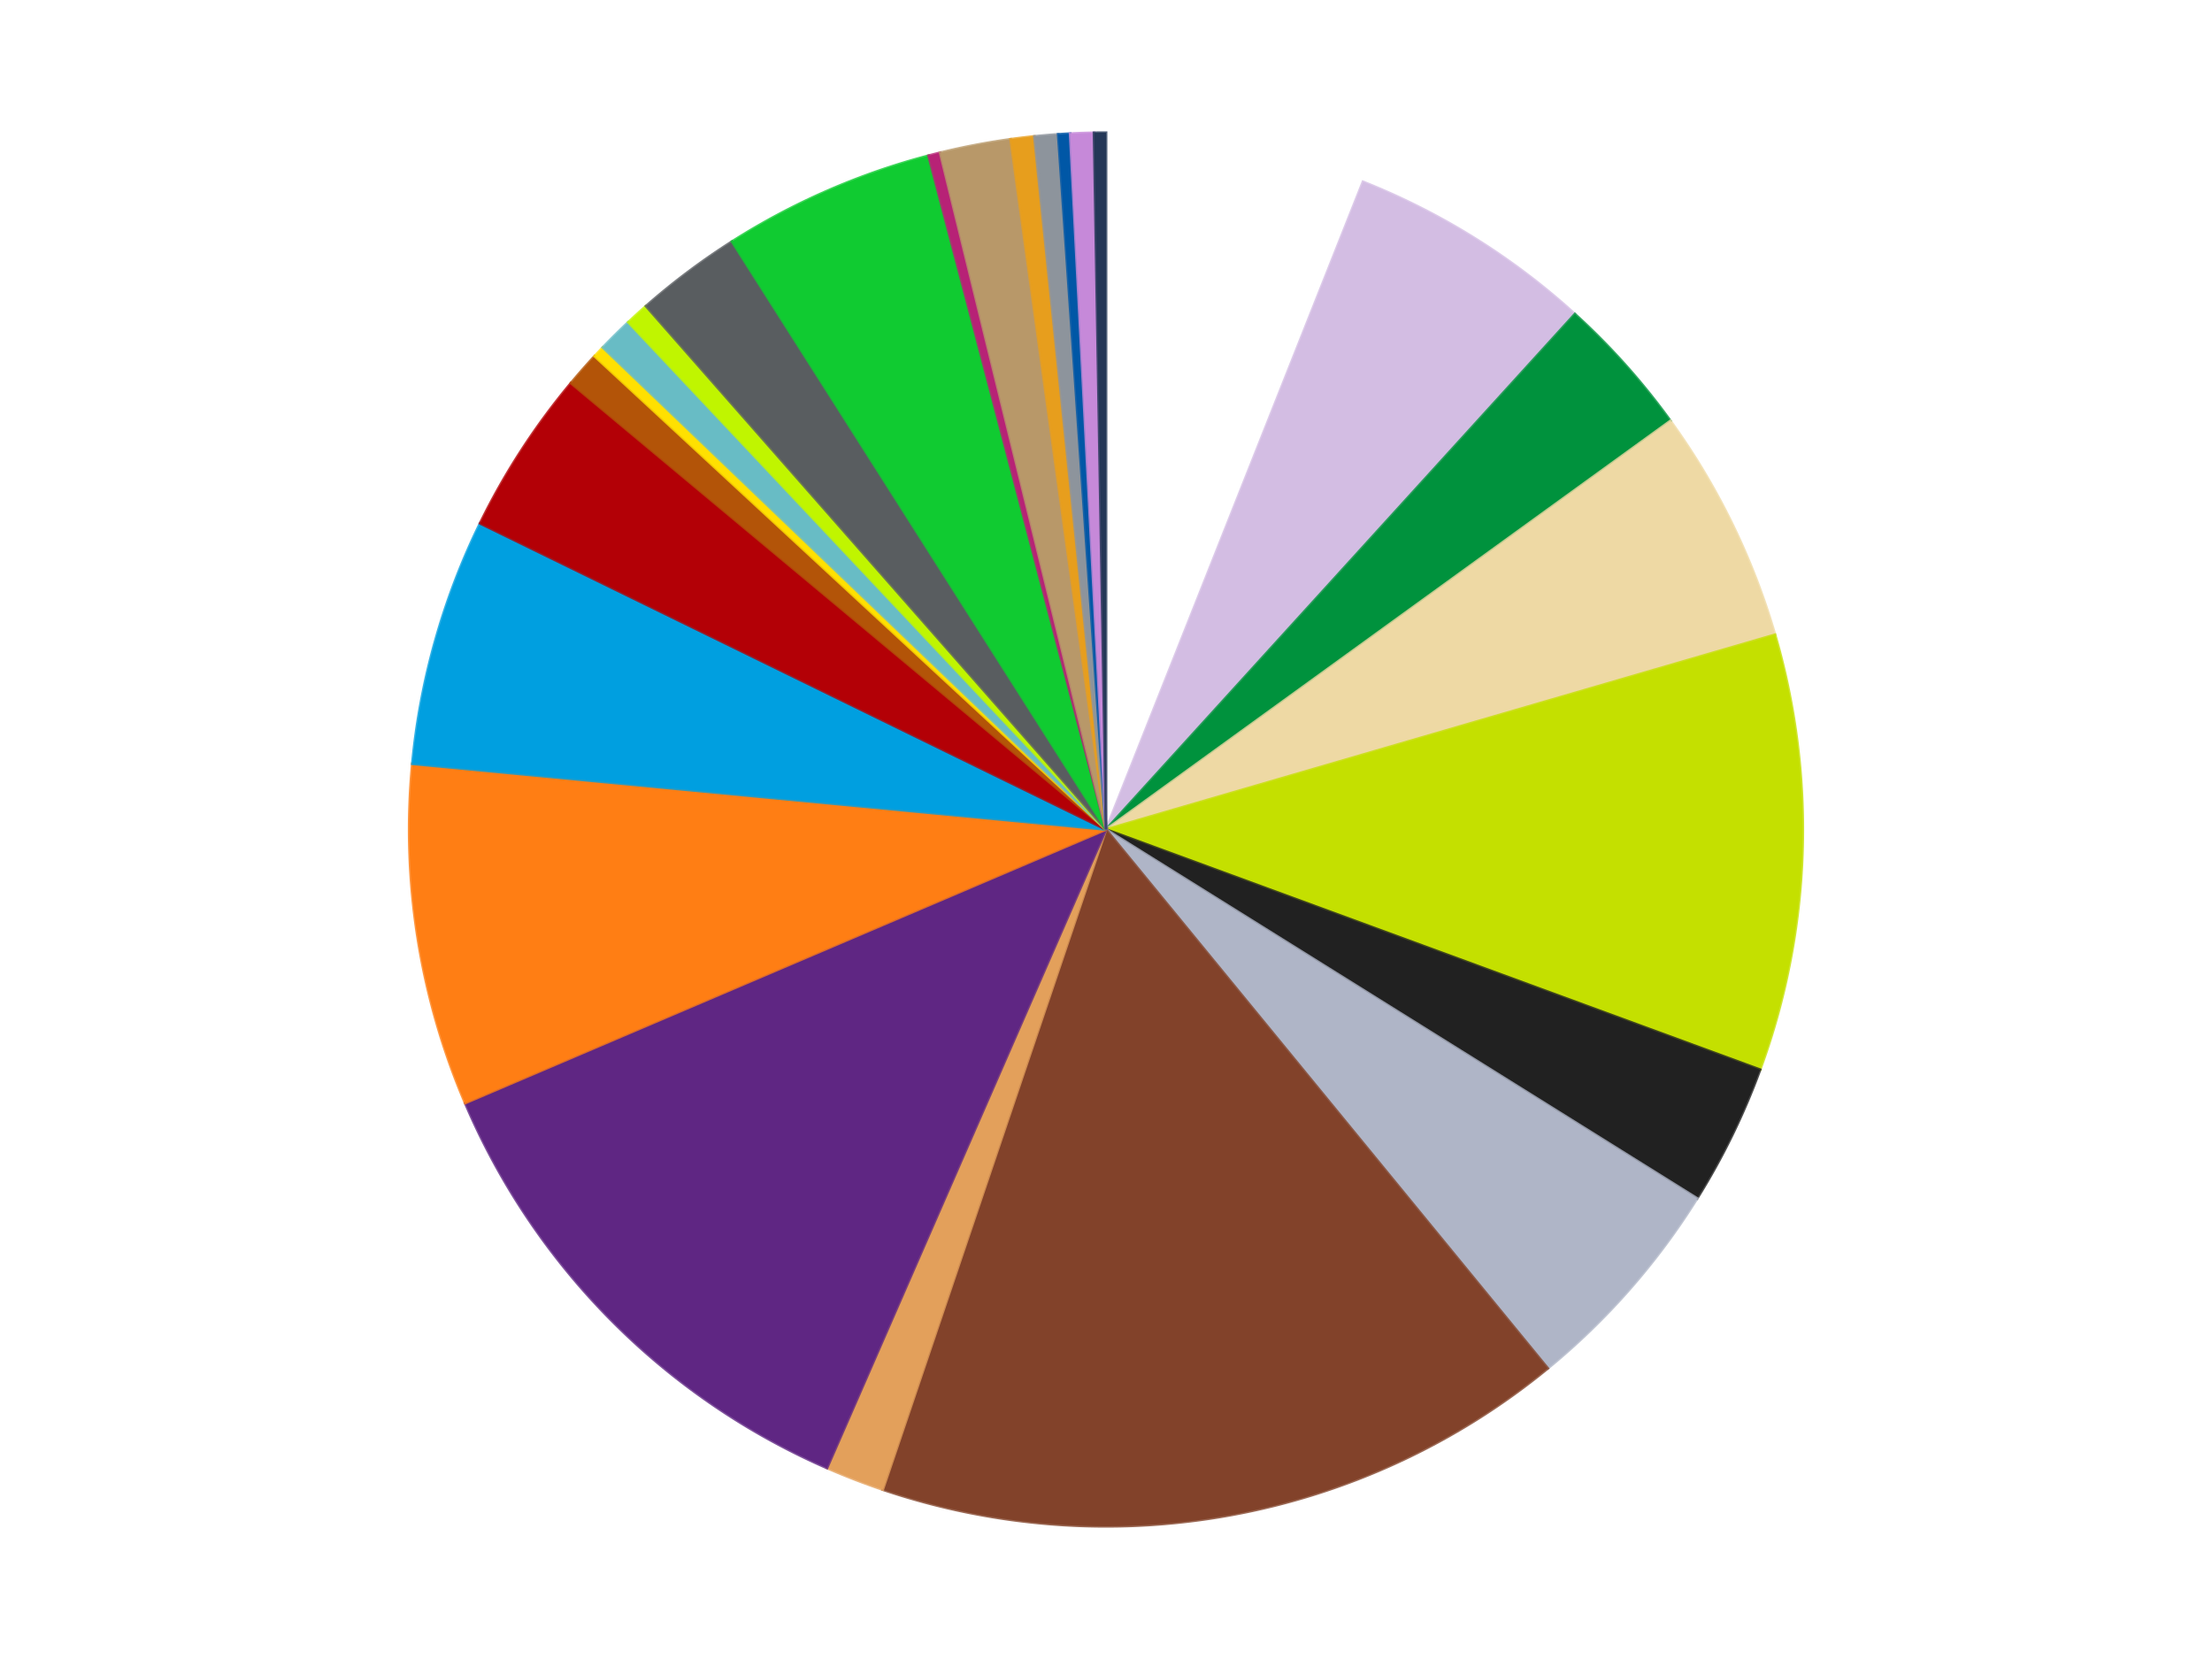
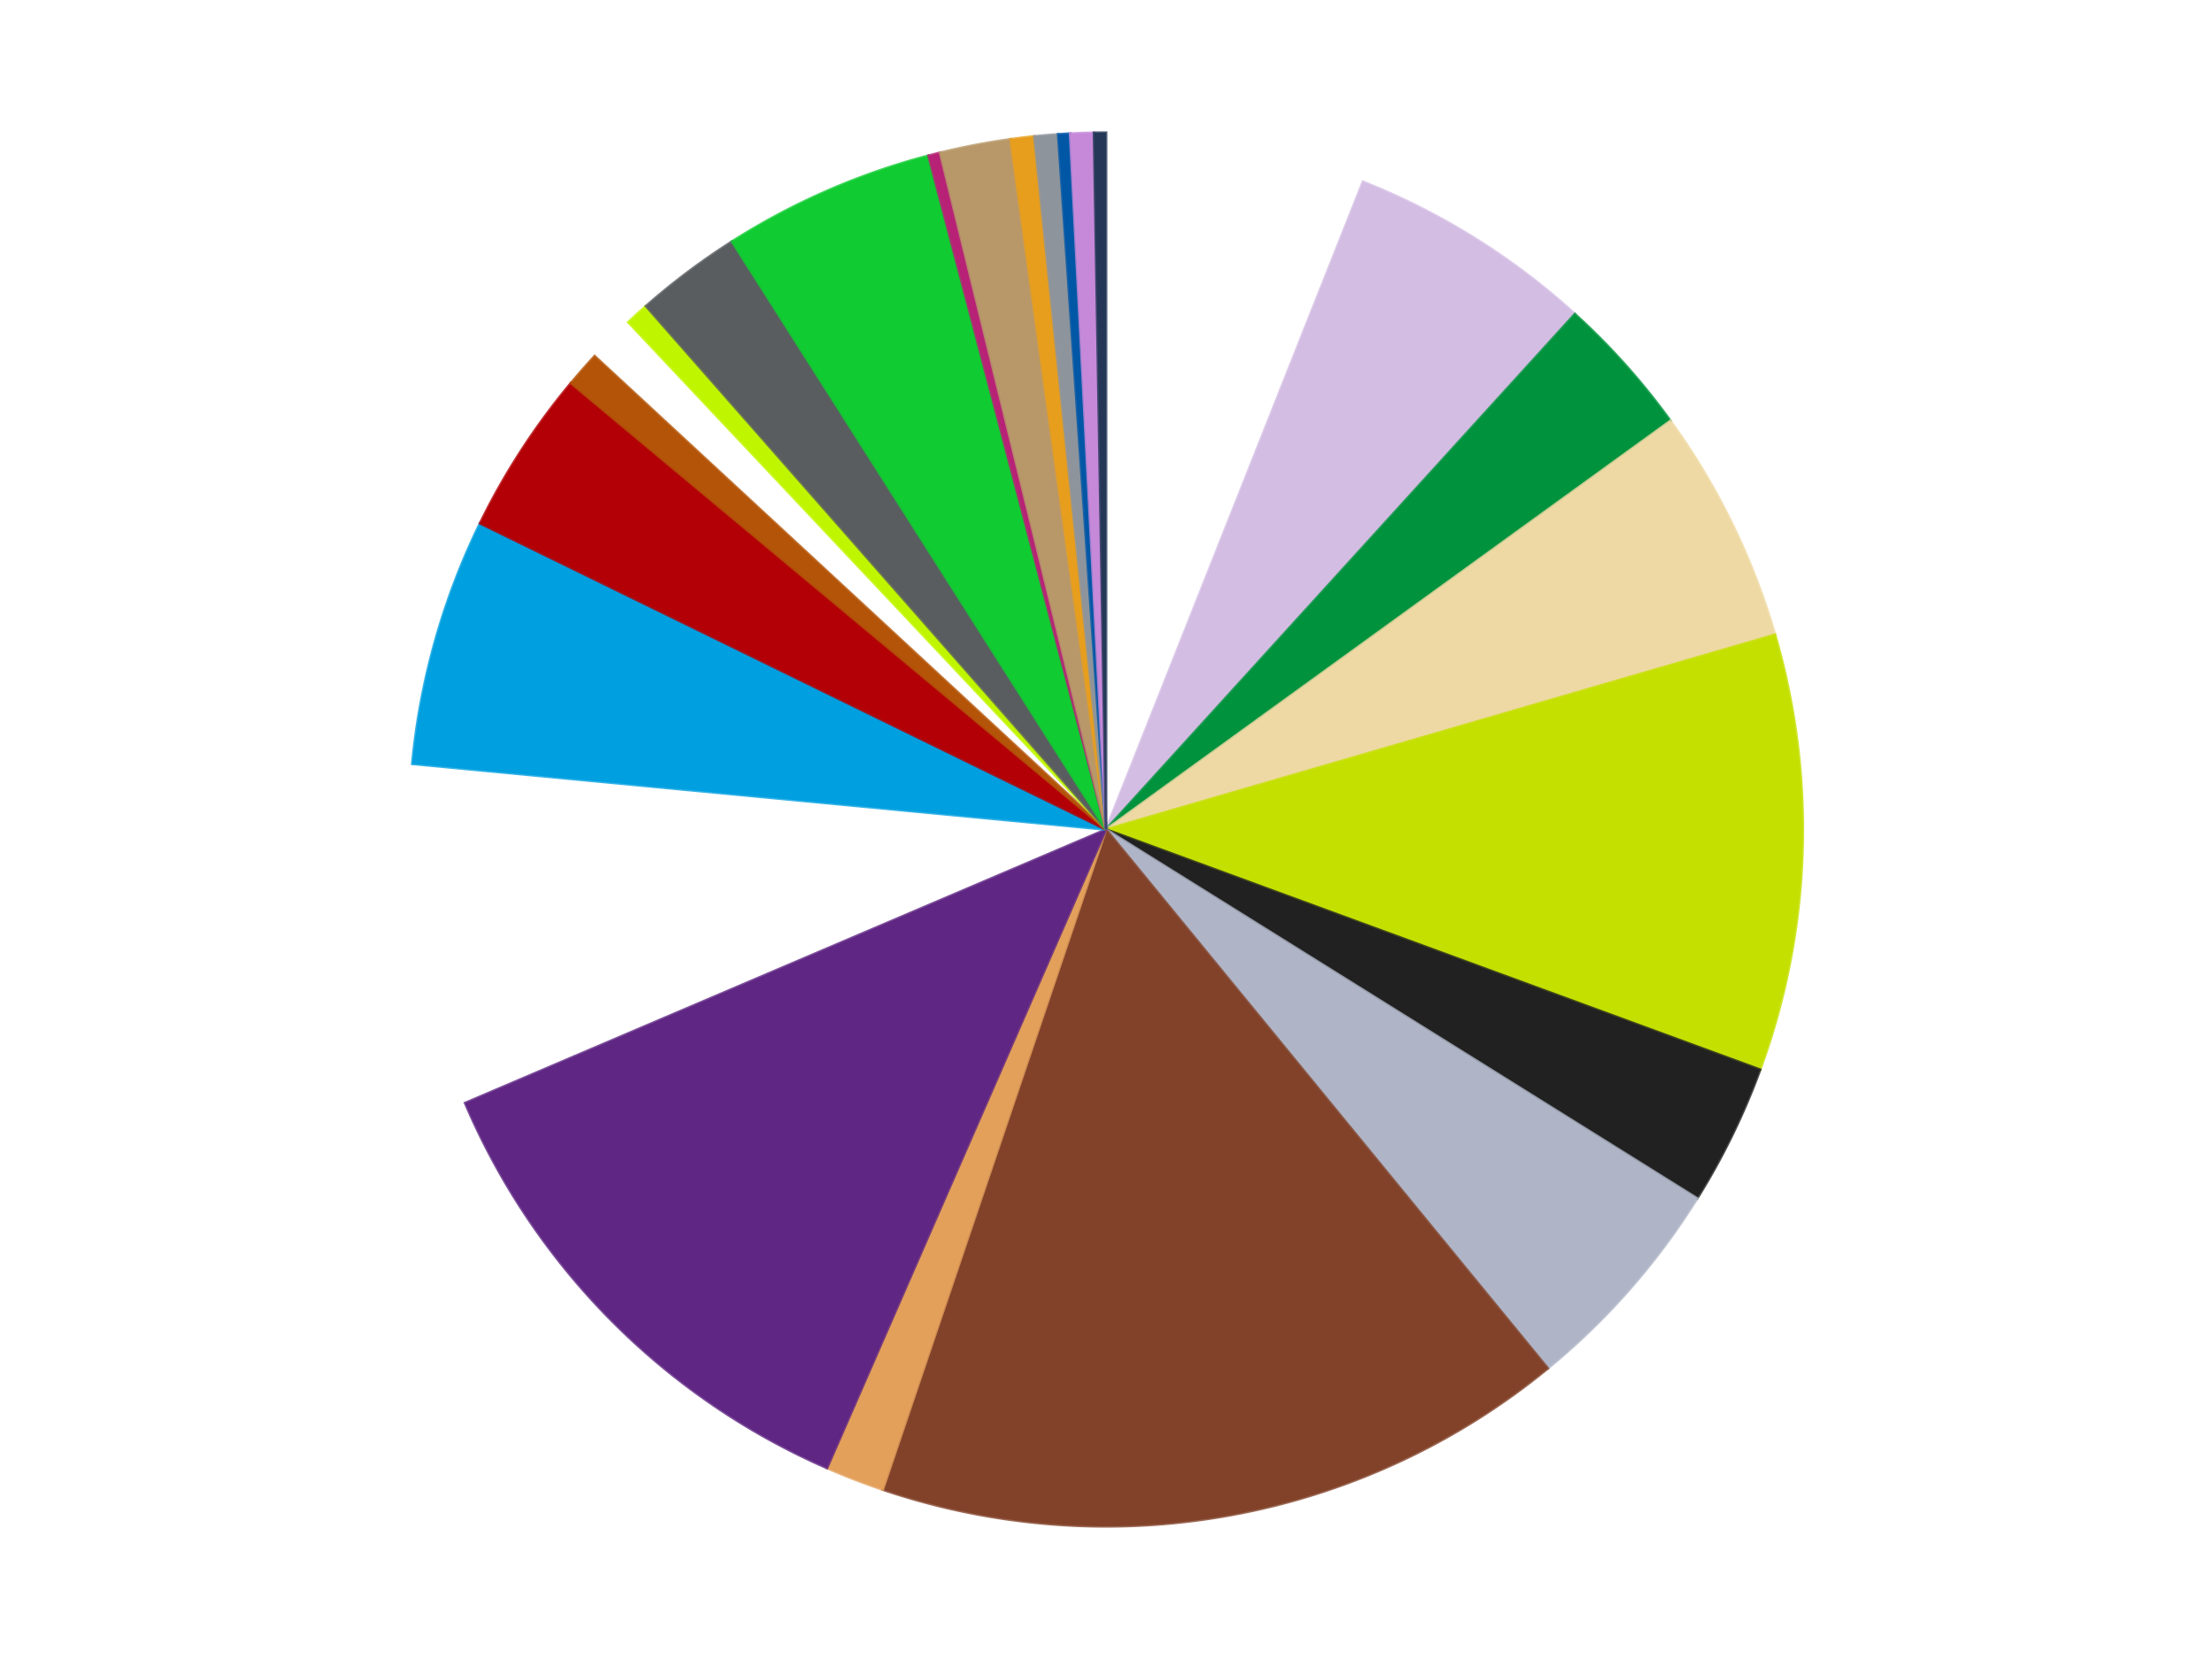
<svg xmlns="http://www.w3.org/2000/svg" xmlns:xlink="http://www.w3.org/1999/xlink" id="chart-879ed6c4-d52e-4fb5-b38d-6f26d813c0bd" class="pygal-chart" viewBox="0 0 800 600">
  <defs>
    <style type="text/css">#chart-879ed6c4-d52e-4fb5-b38d-6f26d813c0bd{-webkit-user-select:none;-webkit-font-smoothing:antialiased;font-family:Consolas,"Liberation Mono",Menlo,Courier,monospace}#chart-879ed6c4-d52e-4fb5-b38d-6f26d813c0bd .title{font-family:Consolas,"Liberation Mono",Menlo,Courier,monospace;font-size:16px}#chart-879ed6c4-d52e-4fb5-b38d-6f26d813c0bd .legends .legend text{font-family:Consolas,"Liberation Mono",Menlo,Courier,monospace;font-size:14px}#chart-879ed6c4-d52e-4fb5-b38d-6f26d813c0bd .axis text{font-family:Consolas,"Liberation Mono",Menlo,Courier,monospace;font-size:10px}#chart-879ed6c4-d52e-4fb5-b38d-6f26d813c0bd .axis text.major{font-family:Consolas,"Liberation Mono",Menlo,Courier,monospace;font-size:10px}#chart-879ed6c4-d52e-4fb5-b38d-6f26d813c0bd .text-overlay text.value{font-family:Consolas,"Liberation Mono",Menlo,Courier,monospace;font-size:16px}#chart-879ed6c4-d52e-4fb5-b38d-6f26d813c0bd .text-overlay text.label{font-family:Consolas,"Liberation Mono",Menlo,Courier,monospace;font-size:10px}#chart-879ed6c4-d52e-4fb5-b38d-6f26d813c0bd .tooltip{font-family:Consolas,"Liberation Mono",Menlo,Courier,monospace;font-size:14px}#chart-879ed6c4-d52e-4fb5-b38d-6f26d813c0bd text.no_data{font-family:Consolas,"Liberation Mono",Menlo,Courier,monospace;font-size:64px}
#chart-879ed6c4-d52e-4fb5-b38d-6f26d813c0bd{background-color:transparent}#chart-879ed6c4-d52e-4fb5-b38d-6f26d813c0bd path,#chart-879ed6c4-d52e-4fb5-b38d-6f26d813c0bd line,#chart-879ed6c4-d52e-4fb5-b38d-6f26d813c0bd rect,#chart-879ed6c4-d52e-4fb5-b38d-6f26d813c0bd circle{-webkit-transition:150ms;-moz-transition:150ms;transition:150ms}#chart-879ed6c4-d52e-4fb5-b38d-6f26d813c0bd .graph &gt; .background{fill:transparent}#chart-879ed6c4-d52e-4fb5-b38d-6f26d813c0bd .plot &gt; .background{fill:transparent}#chart-879ed6c4-d52e-4fb5-b38d-6f26d813c0bd .graph{fill:rgba(0,0,0,.87)}#chart-879ed6c4-d52e-4fb5-b38d-6f26d813c0bd text.no_data{fill:rgba(0,0,0,1)}#chart-879ed6c4-d52e-4fb5-b38d-6f26d813c0bd .title{fill:rgba(0,0,0,1)}#chart-879ed6c4-d52e-4fb5-b38d-6f26d813c0bd .legends .legend text{fill:rgba(0,0,0,.87)}#chart-879ed6c4-d52e-4fb5-b38d-6f26d813c0bd .legends .legend:hover text{fill:rgba(0,0,0,1)}#chart-879ed6c4-d52e-4fb5-b38d-6f26d813c0bd .axis .line{stroke:rgba(0,0,0,1)}#chart-879ed6c4-d52e-4fb5-b38d-6f26d813c0bd .axis .guide.line{stroke:rgba(0,0,0,.54)}#chart-879ed6c4-d52e-4fb5-b38d-6f26d813c0bd .axis .major.line{stroke:rgba(0,0,0,.87)}#chart-879ed6c4-d52e-4fb5-b38d-6f26d813c0bd .axis text.major{fill:rgba(0,0,0,1)}#chart-879ed6c4-d52e-4fb5-b38d-6f26d813c0bd .axis.y .guides:hover .guide.line,#chart-879ed6c4-d52e-4fb5-b38d-6f26d813c0bd .line-graph .axis.x .guides:hover .guide.line,#chart-879ed6c4-d52e-4fb5-b38d-6f26d813c0bd .stackedline-graph .axis.x .guides:hover .guide.line,#chart-879ed6c4-d52e-4fb5-b38d-6f26d813c0bd .xy-graph .axis.x .guides:hover .guide.line{stroke:rgba(0,0,0,1)}#chart-879ed6c4-d52e-4fb5-b38d-6f26d813c0bd .axis .guides:hover text{fill:rgba(0,0,0,1)}#chart-879ed6c4-d52e-4fb5-b38d-6f26d813c0bd .reactive{fill-opacity:1.0;stroke-opacity:.8;stroke-width:1}#chart-879ed6c4-d52e-4fb5-b38d-6f26d813c0bd .ci{stroke:rgba(0,0,0,.87)}#chart-879ed6c4-d52e-4fb5-b38d-6f26d813c0bd .reactive.active,#chart-879ed6c4-d52e-4fb5-b38d-6f26d813c0bd .active .reactive{fill-opacity:0.6;stroke-opacity:.9;stroke-width:4}#chart-879ed6c4-d52e-4fb5-b38d-6f26d813c0bd .ci .reactive.active{stroke-width:1.5}#chart-879ed6c4-d52e-4fb5-b38d-6f26d813c0bd .series text{fill:rgba(0,0,0,1)}#chart-879ed6c4-d52e-4fb5-b38d-6f26d813c0bd .tooltip rect{fill:transparent;stroke:rgba(0,0,0,1);-webkit-transition:opacity 150ms;-moz-transition:opacity 150ms;transition:opacity 150ms}#chart-879ed6c4-d52e-4fb5-b38d-6f26d813c0bd .tooltip .label{fill:rgba(0,0,0,.87)}#chart-879ed6c4-d52e-4fb5-b38d-6f26d813c0bd .tooltip .label{fill:rgba(0,0,0,.87)}#chart-879ed6c4-d52e-4fb5-b38d-6f26d813c0bd .tooltip .legend{font-size:.8em;fill:rgba(0,0,0,.54)}#chart-879ed6c4-d52e-4fb5-b38d-6f26d813c0bd .tooltip .x_label{font-size:.6em;fill:rgba(0,0,0,1)}#chart-879ed6c4-d52e-4fb5-b38d-6f26d813c0bd .tooltip .xlink{font-size:.5em;text-decoration:underline}#chart-879ed6c4-d52e-4fb5-b38d-6f26d813c0bd .tooltip .value{font-size:1.5em}#chart-879ed6c4-d52e-4fb5-b38d-6f26d813c0bd .bound{font-size:.5em}#chart-879ed6c4-d52e-4fb5-b38d-6f26d813c0bd .max-value{font-size:.75em;fill:rgba(0,0,0,.54)}#chart-879ed6c4-d52e-4fb5-b38d-6f26d813c0bd .map-element{fill:transparent;stroke:rgba(0,0,0,.54) !important}#chart-879ed6c4-d52e-4fb5-b38d-6f26d813c0bd .map-element .reactive{fill-opacity:inherit;stroke-opacity:inherit}#chart-879ed6c4-d52e-4fb5-b38d-6f26d813c0bd .color-0,#chart-879ed6c4-d52e-4fb5-b38d-6f26d813c0bd .color-0 a:visited{stroke:#f44336;fill:#f44336}#chart-879ed6c4-d52e-4fb5-b38d-6f26d813c0bd .color-1,#chart-879ed6c4-d52e-4fb5-b38d-6f26d813c0bd .color-1 a:visited{stroke:#3f51b5;fill:#3f51b5}#chart-879ed6c4-d52e-4fb5-b38d-6f26d813c0bd .color-2,#chart-879ed6c4-d52e-4fb5-b38d-6f26d813c0bd .color-2 a:visited{stroke:#009688;fill:#009688}#chart-879ed6c4-d52e-4fb5-b38d-6f26d813c0bd .color-3,#chart-879ed6c4-d52e-4fb5-b38d-6f26d813c0bd .color-3 a:visited{stroke:#ffc107;fill:#ffc107}#chart-879ed6c4-d52e-4fb5-b38d-6f26d813c0bd .color-4,#chart-879ed6c4-d52e-4fb5-b38d-6f26d813c0bd .color-4 a:visited{stroke:#ff5722;fill:#ff5722}#chart-879ed6c4-d52e-4fb5-b38d-6f26d813c0bd .color-5,#chart-879ed6c4-d52e-4fb5-b38d-6f26d813c0bd .color-5 a:visited{stroke:#9c27b0;fill:#9c27b0}#chart-879ed6c4-d52e-4fb5-b38d-6f26d813c0bd .color-6,#chart-879ed6c4-d52e-4fb5-b38d-6f26d813c0bd .color-6 a:visited{stroke:#03a9f4;fill:#03a9f4}#chart-879ed6c4-d52e-4fb5-b38d-6f26d813c0bd .color-7,#chart-879ed6c4-d52e-4fb5-b38d-6f26d813c0bd .color-7 a:visited{stroke:#8bc34a;fill:#8bc34a}#chart-879ed6c4-d52e-4fb5-b38d-6f26d813c0bd .color-8,#chart-879ed6c4-d52e-4fb5-b38d-6f26d813c0bd .color-8 a:visited{stroke:#ff9800;fill:#ff9800}#chart-879ed6c4-d52e-4fb5-b38d-6f26d813c0bd .color-9,#chart-879ed6c4-d52e-4fb5-b38d-6f26d813c0bd .color-9 a:visited{stroke:#e91e63;fill:#e91e63}#chart-879ed6c4-d52e-4fb5-b38d-6f26d813c0bd .color-10,#chart-879ed6c4-d52e-4fb5-b38d-6f26d813c0bd .color-10 a:visited{stroke:#2196f3;fill:#2196f3}#chart-879ed6c4-d52e-4fb5-b38d-6f26d813c0bd .color-11,#chart-879ed6c4-d52e-4fb5-b38d-6f26d813c0bd .color-11 a:visited{stroke:#4caf50;fill:#4caf50}#chart-879ed6c4-d52e-4fb5-b38d-6f26d813c0bd .color-12,#chart-879ed6c4-d52e-4fb5-b38d-6f26d813c0bd .color-12 a:visited{stroke:#ffeb3b;fill:#ffeb3b}#chart-879ed6c4-d52e-4fb5-b38d-6f26d813c0bd .color-13,#chart-879ed6c4-d52e-4fb5-b38d-6f26d813c0bd .color-13 a:visited{stroke:#673ab7;fill:#673ab7}#chart-879ed6c4-d52e-4fb5-b38d-6f26d813c0bd .color-14,#chart-879ed6c4-d52e-4fb5-b38d-6f26d813c0bd .color-14 a:visited{stroke:#00bcd4;fill:#00bcd4}#chart-879ed6c4-d52e-4fb5-b38d-6f26d813c0bd .color-15,#chart-879ed6c4-d52e-4fb5-b38d-6f26d813c0bd .color-15 a:visited{stroke:#cddc39;fill:#cddc39}#chart-879ed6c4-d52e-4fb5-b38d-6f26d813c0bd .color-16,#chart-879ed6c4-d52e-4fb5-b38d-6f26d813c0bd .color-16 a:visited{stroke:#9e9e9e;fill:#9e9e9e}#chart-879ed6c4-d52e-4fb5-b38d-6f26d813c0bd .color-17,#chart-879ed6c4-d52e-4fb5-b38d-6f26d813c0bd .color-17 a:visited{stroke:#607d8b;fill:#607d8b}#chart-879ed6c4-d52e-4fb5-b38d-6f26d813c0bd .color-18,#chart-879ed6c4-d52e-4fb5-b38d-6f26d813c0bd .color-18 a:visited{stroke:#7b0f07;fill:#7b0f07}#chart-879ed6c4-d52e-4fb5-b38d-6f26d813c0bd .color-19,#chart-879ed6c4-d52e-4fb5-b38d-6f26d813c0bd .color-19 a:visited{stroke:#141938;fill:#141938}#chart-879ed6c4-d52e-4fb5-b38d-6f26d813c0bd .color-20,#chart-879ed6c4-d52e-4fb5-b38d-6f26d813c0bd .color-20 a:visited{stroke:#000000;fill:#000000}#chart-879ed6c4-d52e-4fb5-b38d-6f26d813c0bd .color-21,#chart-879ed6c4-d52e-4fb5-b38d-6f26d813c0bd .color-21 a:visited{stroke:#5e4600;fill:#5e4600}#chart-879ed6c4-d52e-4fb5-b38d-6f26d813c0bd .color-22,#chart-879ed6c4-d52e-4fb5-b38d-6f26d813c0bd .color-22 a:visited{stroke:#791d00;fill:#791d00}#chart-879ed6c4-d52e-4fb5-b38d-6f26d813c0bd .color-23,#chart-879ed6c4-d52e-4fb5-b38d-6f26d813c0bd .color-23 a:visited{stroke:#220826;fill:#220826}#chart-879ed6c4-d52e-4fb5-b38d-6f26d813c0bd .color-24,#chart-879ed6c4-d52e-4fb5-b38d-6f26d813c0bd .color-24 a:visited{stroke:#01364e;fill:#01364e}#chart-879ed6c4-d52e-4fb5-b38d-6f26d813c0bd .color-25,#chart-879ed6c4-d52e-4fb5-b38d-6f26d813c0bd .color-25 a:visited{stroke:#344c19;fill:#344c19}#chart-879ed6c4-d52e-4fb5-b38d-6f26d813c0bd .text-overlay .color-0 text{fill:black}#chart-879ed6c4-d52e-4fb5-b38d-6f26d813c0bd .text-overlay .color-1 text{fill:black}#chart-879ed6c4-d52e-4fb5-b38d-6f26d813c0bd .text-overlay .color-2 text{fill:black}#chart-879ed6c4-d52e-4fb5-b38d-6f26d813c0bd .text-overlay .color-3 text{fill:black}#chart-879ed6c4-d52e-4fb5-b38d-6f26d813c0bd .text-overlay .color-4 text{fill:black}#chart-879ed6c4-d52e-4fb5-b38d-6f26d813c0bd .text-overlay .color-5 text{fill:black}#chart-879ed6c4-d52e-4fb5-b38d-6f26d813c0bd .text-overlay .color-6 text{fill:black}#chart-879ed6c4-d52e-4fb5-b38d-6f26d813c0bd .text-overlay .color-7 text{fill:black}#chart-879ed6c4-d52e-4fb5-b38d-6f26d813c0bd .text-overlay .color-8 text{fill:black}#chart-879ed6c4-d52e-4fb5-b38d-6f26d813c0bd .text-overlay .color-9 text{fill:black}#chart-879ed6c4-d52e-4fb5-b38d-6f26d813c0bd .text-overlay .color-10 text{fill:black}#chart-879ed6c4-d52e-4fb5-b38d-6f26d813c0bd .text-overlay .color-11 text{fill:black}#chart-879ed6c4-d52e-4fb5-b38d-6f26d813c0bd .text-overlay .color-12 text{fill:black}#chart-879ed6c4-d52e-4fb5-b38d-6f26d813c0bd .text-overlay .color-13 text{fill:black}#chart-879ed6c4-d52e-4fb5-b38d-6f26d813c0bd .text-overlay .color-14 text{fill:black}#chart-879ed6c4-d52e-4fb5-b38d-6f26d813c0bd .text-overlay .color-15 text{fill:black}#chart-879ed6c4-d52e-4fb5-b38d-6f26d813c0bd .text-overlay .color-16 text{fill:black}#chart-879ed6c4-d52e-4fb5-b38d-6f26d813c0bd .text-overlay .color-17 text{fill:black}#chart-879ed6c4-d52e-4fb5-b38d-6f26d813c0bd .text-overlay .color-18 text{fill:black}#chart-879ed6c4-d52e-4fb5-b38d-6f26d813c0bd .text-overlay .color-19 text{fill:white}#chart-879ed6c4-d52e-4fb5-b38d-6f26d813c0bd .text-overlay .color-20 text{fill:white}#chart-879ed6c4-d52e-4fb5-b38d-6f26d813c0bd .text-overlay .color-21 text{fill:black}#chart-879ed6c4-d52e-4fb5-b38d-6f26d813c0bd .text-overlay .color-22 text{fill:black}#chart-879ed6c4-d52e-4fb5-b38d-6f26d813c0bd .text-overlay .color-23 text{fill:white}#chart-879ed6c4-d52e-4fb5-b38d-6f26d813c0bd .text-overlay .color-24 text{fill:white}#chart-879ed6c4-d52e-4fb5-b38d-6f26d813c0bd .text-overlay .color-25 text{fill:black}
#chart-879ed6c4-d52e-4fb5-b38d-6f26d813c0bd text.no_data{text-anchor:middle}#chart-879ed6c4-d52e-4fb5-b38d-6f26d813c0bd .guide.line{fill:none}#chart-879ed6c4-d52e-4fb5-b38d-6f26d813c0bd .centered{text-anchor:middle}#chart-879ed6c4-d52e-4fb5-b38d-6f26d813c0bd .title{text-anchor:middle}#chart-879ed6c4-d52e-4fb5-b38d-6f26d813c0bd .legends .legend text{fill-opacity:1}#chart-879ed6c4-d52e-4fb5-b38d-6f26d813c0bd .axis.x text{text-anchor:middle}#chart-879ed6c4-d52e-4fb5-b38d-6f26d813c0bd .axis.x:not(.web) text[transform]{text-anchor:start}#chart-879ed6c4-d52e-4fb5-b38d-6f26d813c0bd .axis.x:not(.web) text[transform].backwards{text-anchor:end}#chart-879ed6c4-d52e-4fb5-b38d-6f26d813c0bd .axis.y text{text-anchor:end}#chart-879ed6c4-d52e-4fb5-b38d-6f26d813c0bd .axis.y text[transform].backwards{text-anchor:start}#chart-879ed6c4-d52e-4fb5-b38d-6f26d813c0bd .axis.y2 text{text-anchor:start}#chart-879ed6c4-d52e-4fb5-b38d-6f26d813c0bd .axis.y2 text[transform].backwards{text-anchor:end}#chart-879ed6c4-d52e-4fb5-b38d-6f26d813c0bd .axis .guide.line{stroke-dasharray:4,4;stroke:black}#chart-879ed6c4-d52e-4fb5-b38d-6f26d813c0bd .axis .major.guide.line{stroke-dasharray:6,6;stroke:black}#chart-879ed6c4-d52e-4fb5-b38d-6f26d813c0bd .horizontal .axis.y .guide.line,#chart-879ed6c4-d52e-4fb5-b38d-6f26d813c0bd .horizontal .axis.y2 .guide.line,#chart-879ed6c4-d52e-4fb5-b38d-6f26d813c0bd .vertical .axis.x .guide.line{opacity:0}#chart-879ed6c4-d52e-4fb5-b38d-6f26d813c0bd .horizontal .axis.always_show .guide.line,#chart-879ed6c4-d52e-4fb5-b38d-6f26d813c0bd .vertical .axis.always_show .guide.line{opacity:1 !important}#chart-879ed6c4-d52e-4fb5-b38d-6f26d813c0bd .axis.y .guides:hover .guide.line,#chart-879ed6c4-d52e-4fb5-b38d-6f26d813c0bd .axis.y2 .guides:hover .guide.line,#chart-879ed6c4-d52e-4fb5-b38d-6f26d813c0bd .axis.x .guides:hover .guide.line{opacity:1}#chart-879ed6c4-d52e-4fb5-b38d-6f26d813c0bd .axis .guides:hover text{opacity:1}#chart-879ed6c4-d52e-4fb5-b38d-6f26d813c0bd .nofill{fill:none}#chart-879ed6c4-d52e-4fb5-b38d-6f26d813c0bd .subtle-fill{fill-opacity:.2}#chart-879ed6c4-d52e-4fb5-b38d-6f26d813c0bd .dot{stroke-width:1px;fill-opacity:1;stroke-opacity:1}#chart-879ed6c4-d52e-4fb5-b38d-6f26d813c0bd .dot.active{stroke-width:5px}#chart-879ed6c4-d52e-4fb5-b38d-6f26d813c0bd .dot.negative{fill:transparent}#chart-879ed6c4-d52e-4fb5-b38d-6f26d813c0bd text,#chart-879ed6c4-d52e-4fb5-b38d-6f26d813c0bd tspan{stroke:none !important}#chart-879ed6c4-d52e-4fb5-b38d-6f26d813c0bd .series text.active{opacity:1}#chart-879ed6c4-d52e-4fb5-b38d-6f26d813c0bd .tooltip rect{fill-opacity:.95;stroke-width:.5}#chart-879ed6c4-d52e-4fb5-b38d-6f26d813c0bd .tooltip text{fill-opacity:1}#chart-879ed6c4-d52e-4fb5-b38d-6f26d813c0bd .showable{visibility:hidden}#chart-879ed6c4-d52e-4fb5-b38d-6f26d813c0bd .showable.shown{visibility:visible}#chart-879ed6c4-d52e-4fb5-b38d-6f26d813c0bd .gauge-background{fill:rgba(229,229,229,1);stroke:none}#chart-879ed6c4-d52e-4fb5-b38d-6f26d813c0bd .bg-lines{stroke:transparent;stroke-width:2px}</style>
    <script type="text/javascript">window.pygal = window.pygal || {};window.pygal.config = window.pygal.config || {};window.pygal.config['879ed6c4-d52e-4fb5-b38d-6f26d813c0bd'] = {"allow_interruptions": false, "box_mode": "extremes", "classes": ["pygal-chart"], "css": ["file://style.css", "file://graph.css"], "defs": [], "disable_xml_declaration": false, "dots_size": 2.5, "dynamic_print_values": false, "explicit_size": false, "fill": false, "force_uri_protocol": "https", "formatter": null, "half_pie": false, "height": 600, "include_x_axis": false, "inner_radius": 0, "interpolate": null, "interpolation_parameters": {}, "interpolation_precision": 250, "inverse_y_axis": false, "js": ["//kozea.github.io/pygal.js/2.0.x/pygal-tooltips.min.js"], "legend_at_bottom": false, "legend_at_bottom_columns": null, "legend_box_size": 12, "logarithmic": false, "margin": 20, "margin_bottom": null, "margin_left": null, "margin_right": null, "margin_top": null, "max_scale": 16, "min_scale": 4, "missing_value_fill_truncation": "x", "no_data_text": "No data", "no_prefix": false, "order_min": null, "pretty_print": false, "print_labels": false, "print_values": false, "print_values_position": "center", "print_zeroes": true, "range": null, "rounded_bars": null, "secondary_range": null, "show_dots": true, "show_legend": false, "show_minor_x_labels": true, "show_minor_y_labels": true, "show_only_major_dots": false, "show_x_guides": false, "show_x_labels": true, "show_y_guides": true, "show_y_labels": true, "spacing": 10, "stack_from_top": false, "strict": false, "stroke": true, "stroke_style": null, "style": {"background": "transparent", "ci_colors": [], "colors": ["#F44336", "#3F51B5", "#009688", "#FFC107", "#FF5722", "#9C27B0", "#03A9F4", "#8BC34A", "#FF9800", "#E91E63", "#2196F3", "#4CAF50", "#FFEB3B", "#673AB7", "#00BCD4", "#CDDC39", "#9E9E9E", "#607D8B"], "dot_opacity": "1", "font_family": "Consolas, \"Liberation Mono\", Menlo, Courier, monospace", "foreground": "rgba(0, 0, 0, .87)", "foreground_strong": "rgba(0, 0, 0, 1)", "foreground_subtle": "rgba(0, 0, 0, .54)", "guide_stroke_color": "black", "guide_stroke_dasharray": "4,4", "label_font_family": "Consolas, \"Liberation Mono\", Menlo, Courier, monospace", "label_font_size": 10, "legend_font_family": "Consolas, \"Liberation Mono\", Menlo, Courier, monospace", "legend_font_size": 14, "major_guide_stroke_color": "black", "major_guide_stroke_dasharray": "6,6", "major_label_font_family": "Consolas, \"Liberation Mono\", Menlo, Courier, monospace", "major_label_font_size": 10, "no_data_font_family": "Consolas, \"Liberation Mono\", Menlo, Courier, monospace", "no_data_font_size": 64, "opacity": "1.0", "opacity_hover": "0.6", "plot_background": "transparent", "stroke_opacity": ".8", "stroke_opacity_hover": ".9", "stroke_width": "1", "stroke_width_hover": "4", "title_font_family": "Consolas, \"Liberation Mono\", Menlo, Courier, monospace", "title_font_size": 16, "tooltip_font_family": "Consolas, \"Liberation Mono\", Menlo, Courier, monospace", "tooltip_font_size": 14, "transition": "150ms", "value_background": "rgba(229, 229, 229, 1)", "value_colors": [], "value_font_family": "Consolas, \"Liberation Mono\", Menlo, Courier, monospace", "value_font_size": 16, "value_label_font_family": "Consolas, \"Liberation Mono\", Menlo, Courier, monospace", "value_label_font_size": 10}, "title": null, "tooltip_border_radius": 0, "tooltip_fancy_mode": true, "truncate_label": null, "truncate_legend": null, "width": 800, "x_label_rotation": 0, "x_labels": null, "x_labels_major": null, "x_labels_major_count": null, "x_labels_major_every": null, "x_title": null, "xrange": null, "y_label_rotation": 0, "y_labels": null, "y_labels_major": null, "y_labels_major_count": null, "y_labels_major_every": null, "y_title": null, "zero": 0, "legends": ["White", "Lavender", "Green", "Tan", "Lime", "Black", "Light Bluish Gray", "Reddish Brown", "Medium Nougat", "Dark Purple", "Orange", "Dark Azure", "Red", "Dark Orange", "Yellow", "Trans-Light Blue", "Trans-Neon Green", "Dark Bluish Gray", "Bright Green", "Magenta", "Dark Tan", "Pearl Gold", "Flat Silver", "Blue", "Medium Lavender", "Dark Blue"]}</script>
    <script type="text/javascript" xlink:href="https://kozea.github.io/pygal.js/2.0.x/pygal-tooltips.min.js" />
  </defs>
  <title>Pygal</title>
  <g class="graph pie-graph vertical">
    <rect x="0" y="0" width="800" height="600" class="background" />
    <g transform="translate(20, 20)" class="plot">
      <rect x="0" y="0" width="760" height="560" class="background" />
      <g class="series serie-0 color-0">
        <g class="slices">
          <g class="slice" style="fill: #FFFFFF; stroke: #FFFFFF">
-             <path d="M380 28 A252 252 0 0 1 472.928 45.76 L380 280 A0 0 0 0 0 380 280 z" class="slice reactive tooltip-trigger" />
            <desc class="value">22</desc>
            <desc class="x centered">403.65253924508704</desc>
            <desc class="y centered">156.23992005796208</desc>
          </g>
        </g>
      </g>
      <g class="series serie-1 color-1">
        <g class="slices">
          <g class="slice" style="fill: #D3BDE3; stroke: #D3BDE3">
            <path d="M472.928 45.76 A252 252 0 0 1 549.583 93.598 L380 280 A0 0 0 0 0 380 280 z" class="slice reactive tooltip-trigger" />
            <desc class="value">21</desc>
            <desc class="x centered">446.70867029349137</desc>
            <desc class="y centered">173.10774907564974</desc>
          </g>
        </g>
      </g>
      <g class="series serie-2 color-2">
        <g class="slices">
          <g class="slice" style="fill: #00923D; stroke: #00923D">
            <path d="M549.583 93.598 A252 252 0 0 1 584.126 132.228 L380 280 A0 0 0 0 0 380 280 z" class="slice reactive tooltip-trigger" />
            <desc class="value">12</desc>
            <desc class="x centered">473.9251699654058</desc>
            <desc class="y centered">196.01153384559504</desc>
          </g>
        </g>
      </g>
      <g class="series serie-3 color-3">
        <g class="slices">
          <g class="slice" style="fill: #EED9A4; stroke: #EED9A4">
            <path d="M584.126 132.228 A252 252 0 0 1 621.958 209.57 L380 280 A0 0 0 0 0 380 280 z" class="slice reactive tooltip-trigger" />
            <desc class="value">20</desc>
            <desc class="x centered">493.1847606958989</desc>
            <desc class="y centered">224.63566178294818</desc>
          </g>
        </g>
      </g>
      <g class="series serie-4 color-4">
        <g class="slices">
          <g class="slice" style="fill: #C4E000; stroke: #C4E000">
            <path d="M621.958 209.57 A252 252 0 0 1 616.555 366.866 L380 280 A0 0 0 0 0 380 280 z" class="slice reactive tooltip-trigger" />
            <desc class="value">37</desc>
            <desc class="x centered">505.9257399149337</desc>
            <desc class="y centered">284.32527766466865</desc>
          </g>
        </g>
      </g>
      <g class="series serie-5 color-5">
        <g class="slices">
          <g class="slice" style="fill: #212121; stroke: #212121">
            <path d="M616.555 366.866 A252 252 0 0 1 593.785 413.417 L380 280 A0 0 0 0 0 380 280 z" class="slice reactive tooltip-trigger" />
            <desc class="value">12</desc>
            <desc class="x centered">493.18476069589883</desc>
            <desc class="y centered">335.36433821705185</desc>
          </g>
        </g>
      </g>
      <g class="series serie-6 color-6">
        <g class="slices">
          <g class="slice" style="fill: #AFB5C7; stroke: #AFB5C7">
            <path d="M593.785 413.417 A252 252 0 0 1 539.763 474.884 L380 280 A0 0 0 0 0 380 280 z" class="slice reactive tooltip-trigger" />
            <desc class="value">19</desc>
            <desc class="x centered">474.6426232896855</desc>
            <desc class="y centered">363.1791672045752</desc>
          </g>
        </g>
      </g>
      <g class="series serie-7 color-7">
        <g class="slices">
          <g class="slice" style="fill: #82422A; stroke: #82422A">
            <path d="M539.763 474.884 A252 252 0 0 1 299.253 518.713 L380 280 A0 0 0 0 0 380 280 z" class="slice reactive tooltip-trigger" />
            <desc class="value">59</desc>
            <desc class="x centered">402.58937561015273</desc>
            <desc class="y centered">403.9585418982631</desc>
          </g>
        </g>
      </g>
      <g class="series serie-8 color-8">
        <g class="slices">
          <g class="slice" style="fill: #E3A05B; stroke: #E3A05B">
            <path d="M299.253 518.713 A252 252 0 0 1 279.086 510.912 L380 280 A0 0 0 0 0 380 280 z" class="slice reactive tooltip-trigger" />
            <desc class="value">5</desc>
            <desc class="x centered">334.54287929868525</desc>
            <desc class="y centered">397.5144679498916</desc>
          </g>
        </g>
      </g>
      <g class="series serie-9 color-9">
        <g class="slices">
          <g class="slice" style="fill: #5F2683; stroke: #5F2683">
            <path d="M279.086 510.912 A252 252 0 0 1 148.23 378.929 L380 280 A0 0 0 0 0 380 280 z" class="slice reactive tooltip-trigger" />
            <desc class="value">44</desc>
            <desc class="x centered">290.5229880202205</desc>
            <desc class="y centered">368.7122557889855</desc>
          </g>
        </g>
      </g>
      <g class="series serie-10 color-10">
        <g class="slices">
          <g class="slice" style="fill: #FF7E14; stroke: #FF7E14">
-             <path d="M148.23 378.929 A252 252 0 0 1 129.122 256.242 L380 280 A0 0 0 0 0 380 280 z" class="slice reactive tooltip-trigger" />
            <desc class="value">29</desc>
            <desc class="x centered">255.50092509252428</desc>
            <desc class="y centered">299.3902126647118</desc>
          </g>
        </g>
      </g>
      <g class="series serie-11 color-11">
        <g class="slices">
          <g class="slice" style="fill: #009FE0; stroke: #009FE0">
            <path d="M129.122 256.242 A252 252 0 0 1 153.63 169.271 L380 280 A0 0 0 0 0 380 280 z" class="slice reactive tooltip-trigger" />
            <desc class="value">21</desc>
            <desc class="x centered">258.7233037114288</desc>
            <desc class="y centered">245.82452725521327</desc>
          </g>
        </g>
      </g>
      <g class="series serie-12 color-12">
        <g class="slices">
          <g class="slice" style="fill: #B30006; stroke: #B30006">
            <path d="M153.63 169.271 A252 252 0 0 1 186.494 118.571 L380 280 A0 0 0 0 0 380 280 z" class="slice reactive tooltip-trigger" />
            <desc class="value">14</desc>
            <desc class="x centered">274.2686429258944</desc>
            <desc class="y centered">211.46621175458063</desc>
          </g>
        </g>
      </g>
      <g class="series serie-13 color-13">
        <g class="slices">
          <g class="slice" style="fill: #B35408; stroke: #B35408">
            <path d="M186.494 118.571 A252 252 0 0 1 195.061 108.823 L380 280 A0 0 0 0 0 380 280 z" class="slice reactive tooltip-trigger" />
            <desc class="value">3</desc>
            <desc class="x centered">285.35737671031455</desc>
            <desc class="y centered">196.82083279542474</desc>
          </g>
        </g>
      </g>
      <g class="series serie-14 color-14">
        <g class="slices">
          <g class="slice" style="fill: #FFE001; stroke: #FFE001">
-             <path d="M195.061 108.823 A252 252 0 0 1 198.027 105.674 L380 280 A0 0 0 0 0 380 280 z" class="slice reactive tooltip-trigger" />
            <desc class="value">1</desc>
            <desc class="x centered">288.26849705422</desc>
            <desc class="y centered">193.6210015842488</desc>
          </g>
        </g>
      </g>
      <g class="series serie-15 color-15">
        <g class="slices">
          <g class="slice" style="fill: #68BCC5; stroke: #68BCC5">
-             <path d="M198.027 105.674 A252 252 0 0 1 207.242 96.537 L380 280 A0 0 0 0 0 380 280 z" class="slice reactive tooltip-trigger" />
            <desc class="value">3</desc>
            <desc class="x centered">291.2877442110145</desc>
            <desc class="y centered">190.52298802022045</desc>
          </g>
        </g>
      </g>
      <g class="series serie-16 color-16">
        <g class="slices">
          <g class="slice" style="fill: #C0F500; stroke: #C0F500">
            <path d="M207.242 96.537 A252 252 0 0 1 213.642 90.715 L380 280 A0 0 0 0 0 380 280 z" class="slice reactive tooltip-trigger" />
            <desc class="value">2</desc>
            <desc class="x centered">295.20842295636504</desc>
            <desc class="y centered">186.7992035310142</desc>
          </g>
        </g>
      </g>
      <g class="series serie-17 color-17">
        <g class="slices">
          <g class="slice" style="fill: #595D60; stroke: #595D60">
            <path d="M213.642 90.715 A252 252 0 0 1 244.753 67.369 L380 280 A0 0 0 0 0 380 280 z" class="slice reactive tooltip-trigger" />
            <desc class="value">9</desc>
            <desc class="x centered">304.37300065090557</desc>
            <desc class="y centered">179.2202551627954</desc>
          </g>
        </g>
      </g>
      <g class="series serie-18 color-18">
        <g class="slices">
          <g class="slice" style="fill: #10CB31; stroke: #10CB31">
            <path d="M244.753 67.369 A252 252 0 0 1 315.823 36.309 L380 280 A0 0 0 0 0 380 280 z" class="slice reactive tooltip-trigger" />
            <desc class="value">18</desc>
            <desc class="x centered">329.54280788794034</desc>
            <desc class="y centered">164.54407003463746</desc>
          </g>
        </g>
      </g>
      <g class="series serie-19 color-19">
        <g class="slices">
          <g class="slice" style="fill: #B72276; stroke: #B72276">
            <path d="M315.823 36.309 A252 252 0 0 1 320.016 35.243 L380 280 A0 0 0 0 0 380 280 z" class="slice reactive tooltip-trigger" />
            <desc class="value">1</desc>
            <desc class="x centered">348.95847943904226</desc>
            <desc class="y centered">157.88356375465406</desc>
          </g>
        </g>
      </g>
      <g class="series serie-20 color-20">
        <g class="slices">
          <g class="slice" style="fill: #B89869; stroke: #B89869">
            <path d="M320.016 35.243 A252 252 0 0 1 345.5 30.373 L380 280 A0 0 0 0 0 380 280 z" class="slice reactive tooltip-trigger" />
            <desc class="value">6</desc>
            <desc class="x centered">356.3474607549128</desc>
            <desc class="y centered">156.2399200579621</desc>
          </g>
        </g>
      </g>
      <g class="series serie-21 color-21">
        <g class="slices">
          <g class="slice" style="fill: #E79E1D; stroke: #E79E1D">
            <path d="M345.5 30.373 A252 252 0 0 1 354.089 29.336 L380 280 A0 0 0 0 0 380 280 z" class="slice reactive tooltip-trigger" />
            <desc class="value">2</desc>
            <desc class="x centered">364.8949697702972</desc>
            <desc class="y centered">154.90868110951996</desc>
          </g>
        </g>
      </g>
      <g class="series serie-22 color-22">
        <g class="slices">
          <g class="slice" style="fill: #8D949C; stroke: #8D949C">
            <path d="M354.089 29.336 A252 252 0 0 1 362.709 28.594 L380 280 A0 0 0 0 0 380 280 z" class="slice reactive tooltip-trigger" />
            <desc class="value">2</desc>
            <desc class="x centered">369.19795698038234</desc>
            <desc class="y centered">154.4638862055929</desc>
          </g>
        </g>
      </g>
      <g class="series serie-23 color-23">
        <g class="slices">
          <g class="slice" style="fill: #0057A6; stroke: #0057A6">
            <path d="M362.709 28.594 A252 252 0 0 1 367.027 28.334 L380 280 A0 0 0 0 0 380 280 z" class="slice reactive tooltip-trigger" />
            <desc class="value">1</desc>
            <desc class="x centered">372.43383122711634</desc>
            <desc class="y centered">154.22737543447604</desc>
          </g>
        </g>
      </g>
      <g class="series serie-24 color-24">
        <g class="slices">
          <g class="slice" style="fill: #C689D9; stroke: #C689D9">
            <path d="M367.027 28.334 A252 252 0 0 1 375.674 28.037 L380 280 A0 0 0 0 0 380 280 z" class="slice reactive tooltip-trigger" />
            <desc class="value">2</desc>
            <desc class="x centered">375.67472233533107</desc>
            <desc class="y centered">154.07426008506633</desc>
          </g>
        </g>
      </g>
      <g class="series serie-25 color-25">
        <g class="slices">
          <g class="slice" style="fill: #243757; stroke: #243757">
            <path d="M375.674 28.037 A252 252 0 0 1 380 28 L380 280 A0 0 0 0 0 380 280 z" class="slice reactive tooltip-trigger" />
            <desc class="value">1</desc>
            <desc class="x centered">378.91848138365685</desc>
            <desc class="y centered">154.00464168278856</desc>
          </g>
        </g>
      </g>
    </g>
    <g class="titles" />
    <g transform="translate(20, 20)" class="plot overlay">
      <g class="series serie-0 color-0" />
      <g class="series serie-1 color-1" />
      <g class="series serie-2 color-2" />
      <g class="series serie-3 color-3" />
      <g class="series serie-4 color-4" />
      <g class="series serie-5 color-5" />
      <g class="series serie-6 color-6" />
      <g class="series serie-7 color-7" />
      <g class="series serie-8 color-8" />
      <g class="series serie-9 color-9" />
      <g class="series serie-10 color-10" />
      <g class="series serie-11 color-11" />
      <g class="series serie-12 color-12" />
      <g class="series serie-13 color-13" />
      <g class="series serie-14 color-14" />
      <g class="series serie-15 color-15" />
      <g class="series serie-16 color-16" />
      <g class="series serie-17 color-17" />
      <g class="series serie-18 color-18" />
      <g class="series serie-19 color-19" />
      <g class="series serie-20 color-20" />
      <g class="series serie-21 color-21" />
      <g class="series serie-22 color-22" />
      <g class="series serie-23 color-23" />
      <g class="series serie-24 color-24" />
      <g class="series serie-25 color-25" />
    </g>
    <g transform="translate(20, 20)" class="plot text-overlay">
      <g class="series serie-0 color-0" />
      <g class="series serie-1 color-1" />
      <g class="series serie-2 color-2" />
      <g class="series serie-3 color-3" />
      <g class="series serie-4 color-4" />
      <g class="series serie-5 color-5" />
      <g class="series serie-6 color-6" />
      <g class="series serie-7 color-7" />
      <g class="series serie-8 color-8" />
      <g class="series serie-9 color-9" />
      <g class="series serie-10 color-10" />
      <g class="series serie-11 color-11" />
      <g class="series serie-12 color-12" />
      <g class="series serie-13 color-13" />
      <g class="series serie-14 color-14" />
      <g class="series serie-15 color-15" />
      <g class="series serie-16 color-16" />
      <g class="series serie-17 color-17" />
      <g class="series serie-18 color-18" />
      <g class="series serie-19 color-19" />
      <g class="series serie-20 color-20" />
      <g class="series serie-21 color-21" />
      <g class="series serie-22 color-22" />
      <g class="series serie-23 color-23" />
      <g class="series serie-24 color-24" />
      <g class="series serie-25 color-25" />
    </g>
    <g transform="translate(20, 20)" class="plot tooltip-overlay">
      <g transform="translate(0 0)" style="opacity: 0" class="tooltip">
        <rect rx="0" ry="0" width="0" height="0" class="tooltip-box" />
        <g class="text" />
      </g>
    </g>
  </g>
</svg>